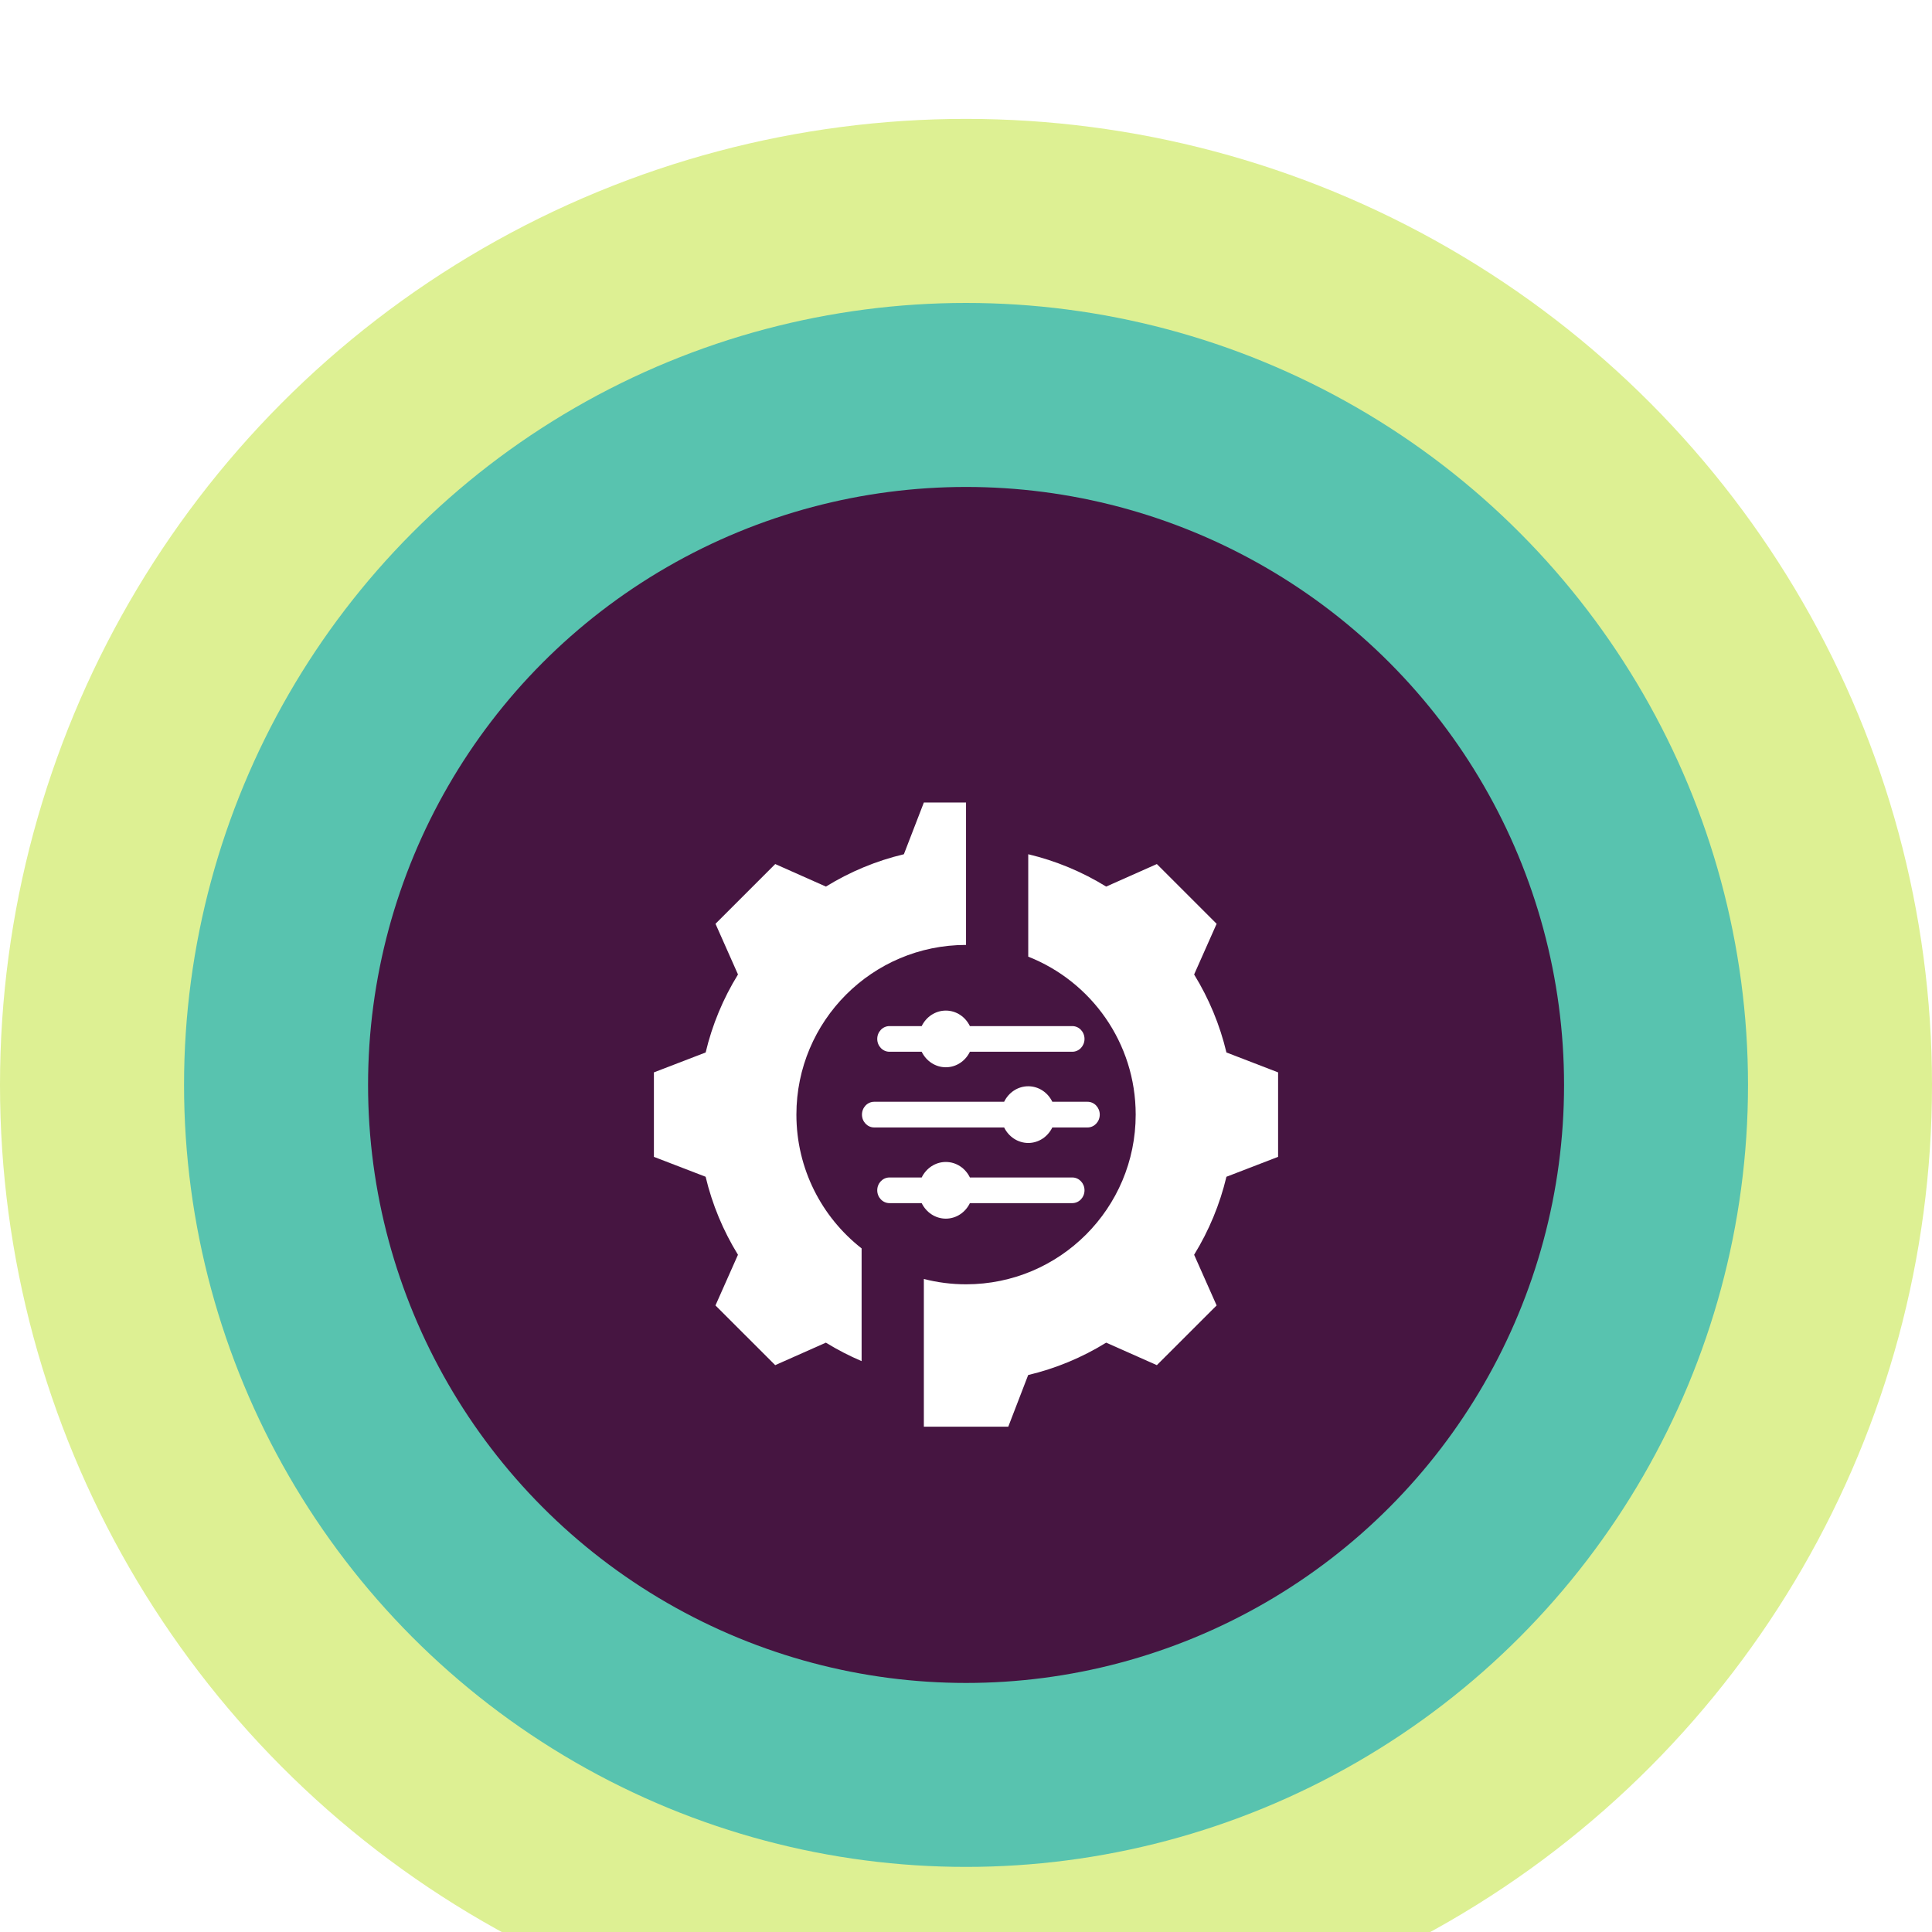
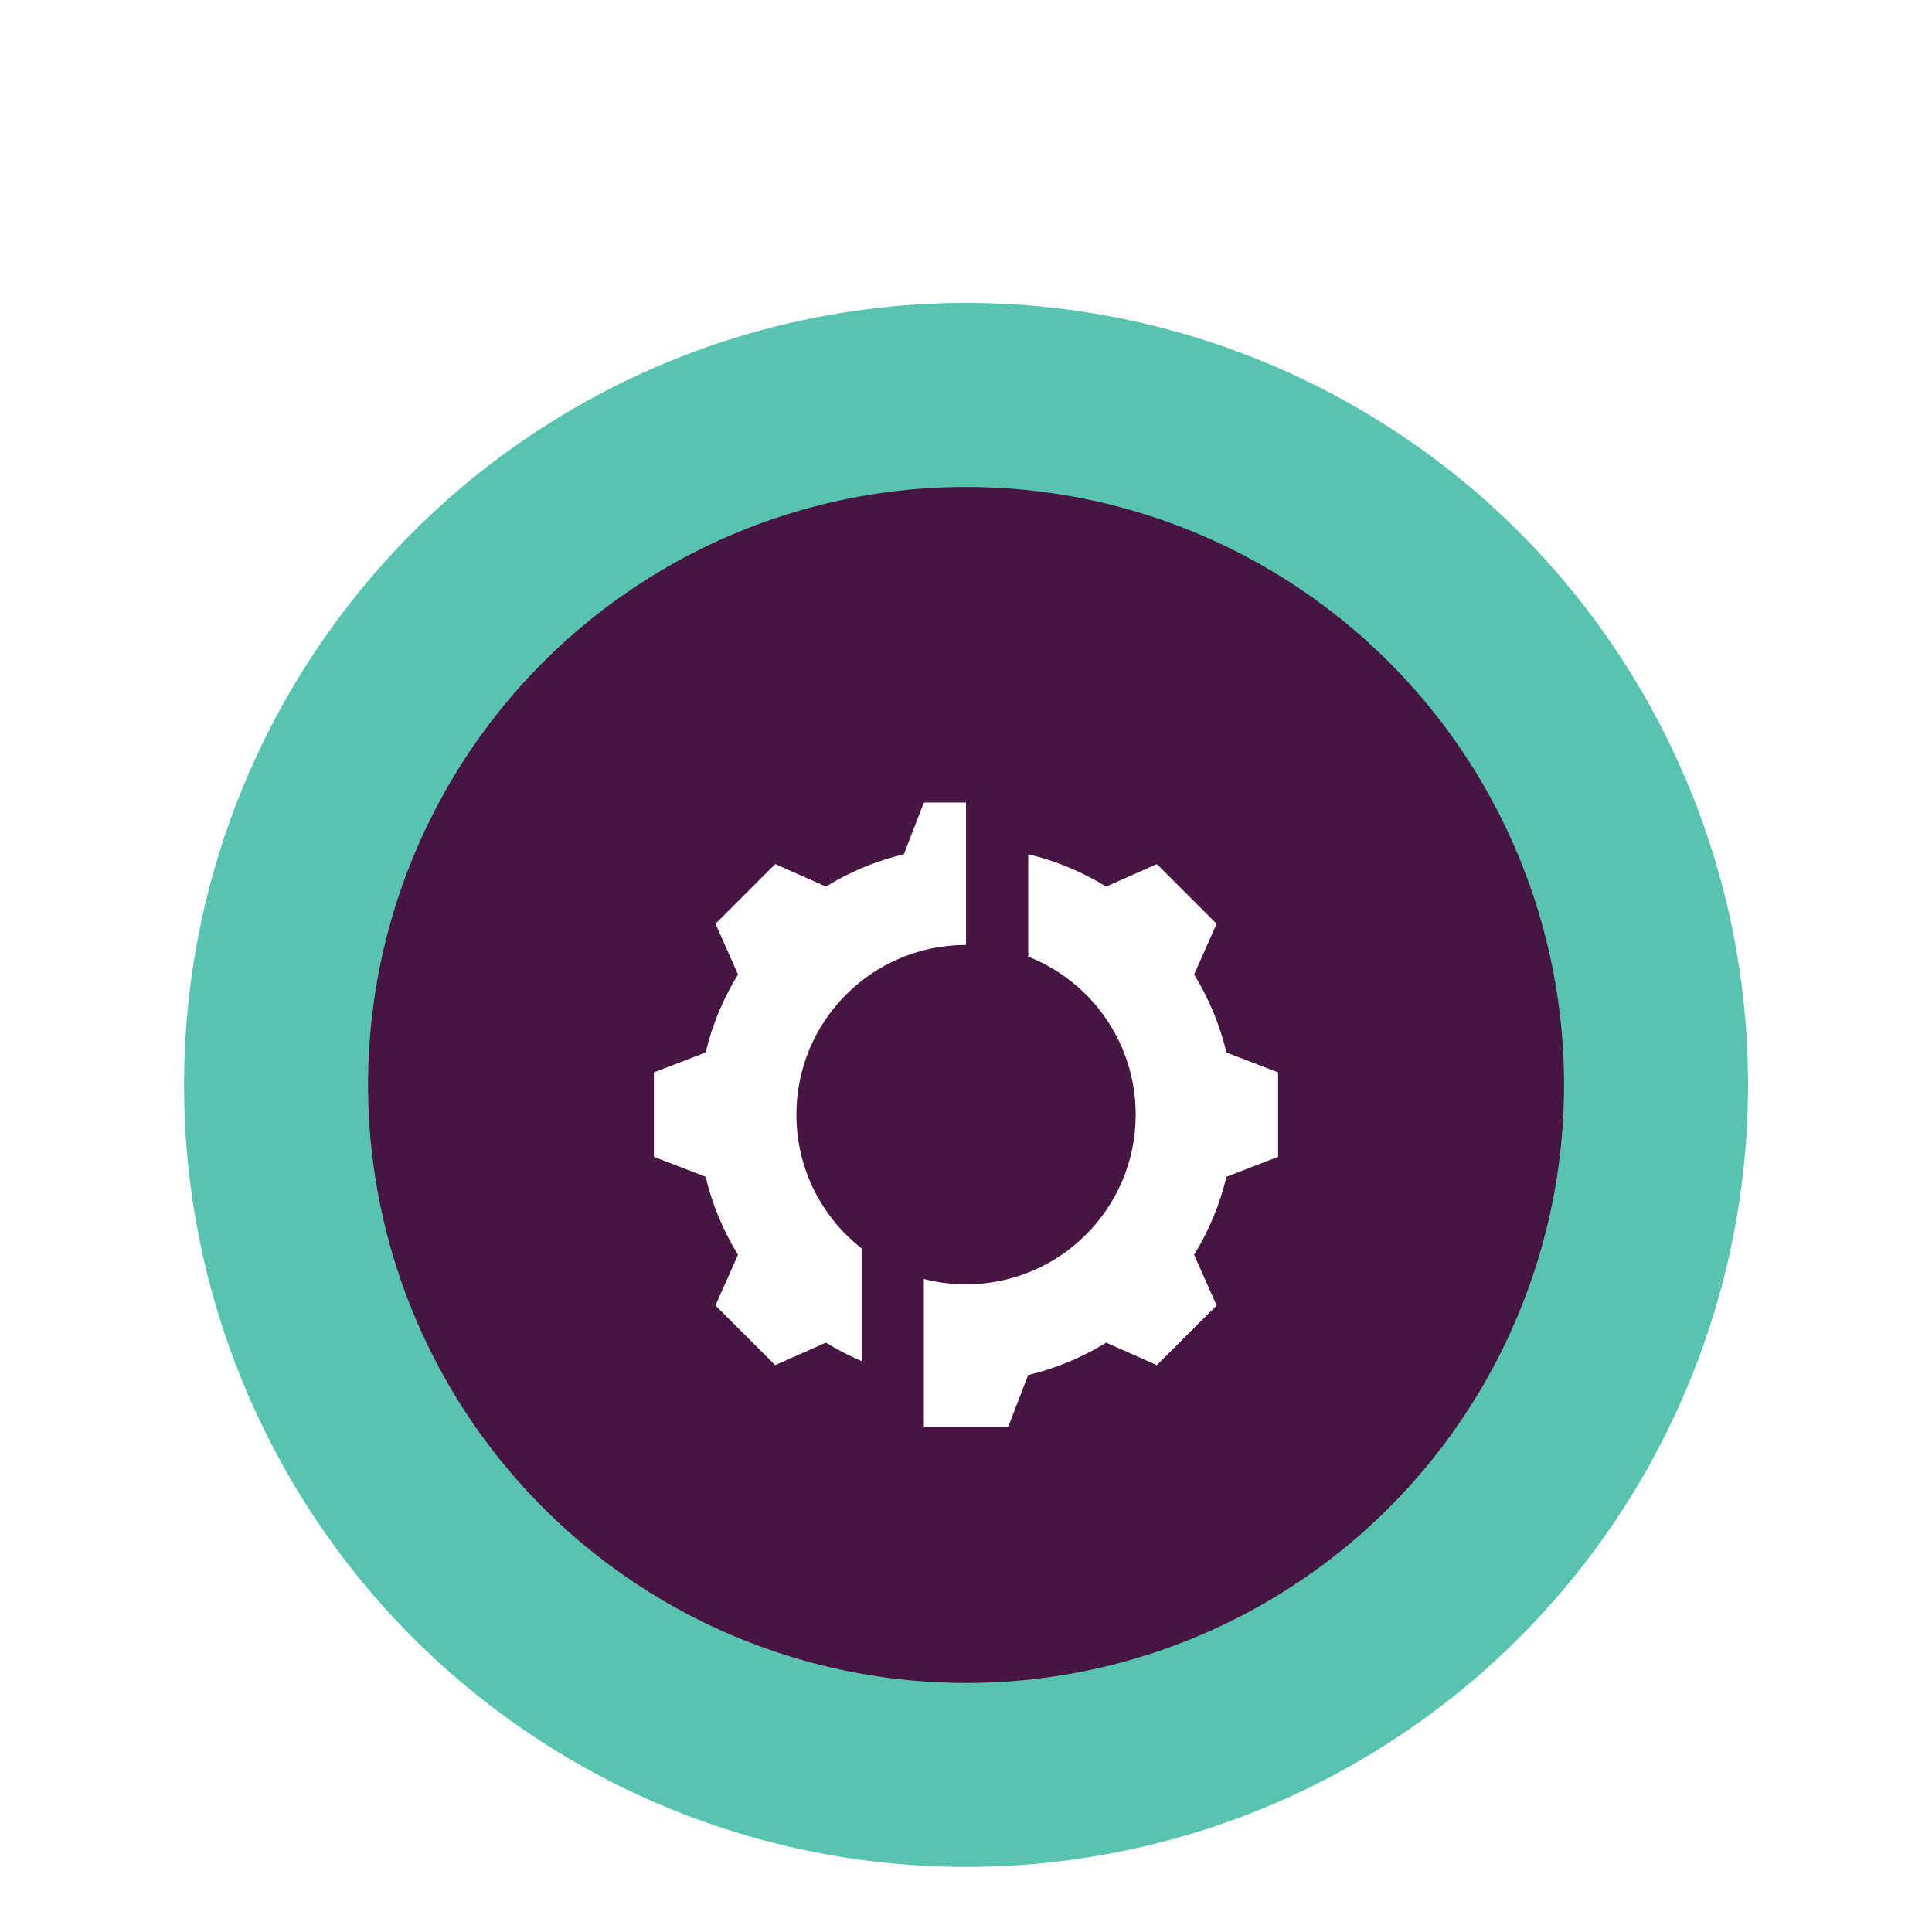
<svg xmlns="http://www.w3.org/2000/svg" width="65" height="65" viewBox="0 0 65 65" fill="none">
  <g filter="url(#filter0_i_5010_8329)">
-     <circle cx="32.5" cy="32.5" r="32.5" fill="#DDF093" />
-   </g>
+     </g>
  <g filter="url(#filter1_i_5010_8329)">
    <circle cx="32.501" cy="32.501" r="26.309" fill="#58C3AF" />
  </g>
  <g filter="url(#filter2_i_5010_8329)">
    <circle cx="32.502" cy="32.502" r="20.119" fill="#461541" />
  </g>
  <g filter="url(#filter3_d_5010_8329)">
-     <path fill-rule="evenodd" clip-rule="evenodd" d="M31.821 35.093C32.175 35.093 32.481 35.305 32.631 35.615H36.076C36.303 35.615 36.487 35.808 36.487 36.046C36.487 36.285 36.303 36.478 36.076 36.478H32.631C32.481 36.788 32.175 37 31.821 37C31.468 37 31.16 36.788 31.009 36.478H29.925C29.698 36.478 29.514 36.285 29.514 36.046C29.514 35.808 29.698 35.615 29.925 35.615H31.009C31.16 35.305 31.468 35.093 31.821 35.093ZM34.595 32.546C34.948 32.546 35.255 32.759 35.404 33.068H36.589C36.816 33.068 37 33.262 37 33.5C37 33.738 36.816 33.932 36.589 33.932H35.404C35.254 34.241 34.947 34.454 34.595 34.454C34.243 34.454 33.933 34.241 33.783 33.932H29.411C29.184 33.932 29 33.738 29 33.5C29 33.262 29.184 33.068 29.411 33.068H33.783C33.933 32.759 34.239 32.546 34.595 32.546ZM31.821 30C32.175 30 32.481 30.212 32.631 30.522H36.076C36.303 30.522 36.487 30.715 36.487 30.954C36.487 31.192 36.303 31.385 36.076 31.385H32.631C32.481 31.695 32.175 31.907 31.821 31.907C31.468 31.907 31.16 31.695 31.009 31.385H29.925C29.698 31.385 29.514 31.192 29.514 30.954C29.514 30.715 29.698 30.522 29.925 30.522H31.009C31.16 30.212 31.468 30 31.821 30Z" fill="white" />
-     <path fill-rule="evenodd" clip-rule="evenodd" d="M31.335 29.818C30.944 29.818 31.725 29.818 31.335 29.818V29.818ZM34.594 24.74V28.186C36.711 29.021 38.209 31.084 38.209 33.5C38.209 36.652 35.655 39.209 32.501 39.209C32.011 39.209 31.536 39.146 31.082 39.03V44H33.922L34.592 42.261C35.521 42.041 36.406 41.673 37.216 41.172L38.921 41.929L40.932 39.92L40.175 38.215C40.674 37.404 41.041 36.518 41.262 35.591L43 34.921V32.079L41.262 31.409C41.042 30.482 40.673 29.596 40.175 28.785L40.932 27.08L38.921 25.07L37.216 25.828C36.404 25.328 35.52 24.96 34.594 24.74ZM28.988 41.793V38.001C27.652 36.956 26.794 35.329 26.794 33.5C26.794 30.348 29.348 27.791 32.501 27.791V23H31.082L30.41 24.74C29.482 24.96 28.598 25.328 27.787 25.828L26.082 25.07L24.072 27.08L24.829 28.785C24.329 29.596 23.96 30.482 23.741 31.409L22 32.079V34.921L23.74 35.591C23.96 36.518 24.329 37.404 24.828 38.215L24.071 39.92L26.081 41.929L27.786 41.172C28.172 41.41 28.574 41.617 28.987 41.793" fill="white" />
+     <path fill-rule="evenodd" clip-rule="evenodd" d="M31.335 29.818C30.944 29.818 31.725 29.818 31.335 29.818V29.818ZM34.594 24.74V28.186C36.711 29.021 38.209 31.084 38.209 33.5C38.209 36.652 35.655 39.209 32.501 39.209C32.011 39.209 31.536 39.146 31.082 39.03V44H33.922L34.592 42.261C35.521 42.041 36.406 41.673 37.216 41.172L38.921 41.929L40.932 39.92L40.175 38.215C40.674 37.404 41.041 36.518 41.262 35.591L43 34.921V32.079L41.262 31.409C41.042 30.482 40.673 29.596 40.175 28.785L40.932 27.08L38.921 25.07L37.216 25.828C36.404 25.328 35.52 24.96 34.594 24.74M28.988 41.793V38.001C27.652 36.956 26.794 35.329 26.794 33.5C26.794 30.348 29.348 27.791 32.501 27.791V23H31.082L30.41 24.74C29.482 24.96 28.598 25.328 27.787 25.828L26.082 25.07L24.072 27.08L24.829 28.785C24.329 29.596 23.96 30.482 23.741 31.409L22 32.079V34.921L23.74 35.591C23.96 36.518 24.329 37.404 24.828 38.215L24.071 39.92L26.081 41.929L27.786 41.172C28.172 41.41 28.574 41.617 28.987 41.793" fill="white" />
  </g>
  <defs>
    <filter id="filter0_i_5010_8329" x="0" y="0" width="65" height="69" filterUnits="userSpaceOnUse" color-interpolation-filters="sRGB">
      <feFlood flood-opacity="0" result="BackgroundImageFix" />
      <feBlend mode="normal" in="SourceGraphic" in2="BackgroundImageFix" result="shape" />
      <feColorMatrix in="SourceAlpha" type="matrix" values="0 0 0 0 0 0 0 0 0 0 0 0 0 0 0 0 0 0 127 0" result="hardAlpha" />
      <feOffset dy="4" />
      <feGaussianBlur stdDeviation="5" />
      <feComposite in2="hardAlpha" operator="arithmetic" k2="-1" k3="1" />
      <feColorMatrix type="matrix" values="0 0 0 0 0 0 0 0 0 0 0 0 0 0 0 0 0 0 0.25 0" />
      <feBlend mode="normal" in2="shape" result="effect1_innerShadow_5010_8329" />
    </filter>
    <filter id="filter1_i_5010_8329" x="6.191" y="6.191" width="52.617" height="56.617" filterUnits="userSpaceOnUse" color-interpolation-filters="sRGB">
      <feFlood flood-opacity="0" result="BackgroundImageFix" />
      <feBlend mode="normal" in="SourceGraphic" in2="BackgroundImageFix" result="shape" />
      <feColorMatrix in="SourceAlpha" type="matrix" values="0 0 0 0 0 0 0 0 0 0 0 0 0 0 0 0 0 0 127 0" result="hardAlpha" />
      <feOffset dy="4" />
      <feGaussianBlur stdDeviation="5" />
      <feComposite in2="hardAlpha" operator="arithmetic" k2="-1" k3="1" />
      <feColorMatrix type="matrix" values="0 0 0 0 0 0 0 0 0 0 0 0 0 0 0 0 0 0 0.25 0" />
      <feBlend mode="normal" in2="shape" result="effect1_innerShadow_5010_8329" />
    </filter>
    <filter id="filter2_i_5010_8329" x="12.383" y="12.383" width="40.238" height="44.238" filterUnits="userSpaceOnUse" color-interpolation-filters="sRGB">
      <feFlood flood-opacity="0" result="BackgroundImageFix" />
      <feBlend mode="normal" in="SourceGraphic" in2="BackgroundImageFix" result="shape" />
      <feColorMatrix in="SourceAlpha" type="matrix" values="0 0 0 0 0 0 0 0 0 0 0 0 0 0 0 0 0 0 127 0" result="hardAlpha" />
      <feOffset dy="4" />
      <feGaussianBlur stdDeviation="5" />
      <feComposite in2="hardAlpha" operator="arithmetic" k2="-1" k3="1" />
      <feColorMatrix type="matrix" values="0 0 0 0 0 0 0 0 0 0 0 0 0 0 0 0 0 0 0.25 0" />
      <feBlend mode="normal" in2="shape" result="effect1_innerShadow_5010_8329" />
    </filter>
    <filter id="filter3_d_5010_8329" x="18" y="23" width="29" height="29" filterUnits="userSpaceOnUse" color-interpolation-filters="sRGB">
      <feFlood flood-opacity="0" result="BackgroundImageFix" />
      <feColorMatrix in="SourceAlpha" type="matrix" values="0 0 0 0 0 0 0 0 0 0 0 0 0 0 0 0 0 0 127 0" result="hardAlpha" />
      <feOffset dy="4" />
      <feGaussianBlur stdDeviation="2" />
      <feComposite in2="hardAlpha" operator="out" />
      <feColorMatrix type="matrix" values="0 0 0 0 0 0 0 0 0 0 0 0 0 0 0 0 0 0 0.25 0" />
      <feBlend mode="normal" in2="BackgroundImageFix" result="effect1_dropShadow_5010_8329" />
      <feBlend mode="normal" in="SourceGraphic" in2="effect1_dropShadow_5010_8329" result="shape" />
    </filter>
  </defs>
</svg>